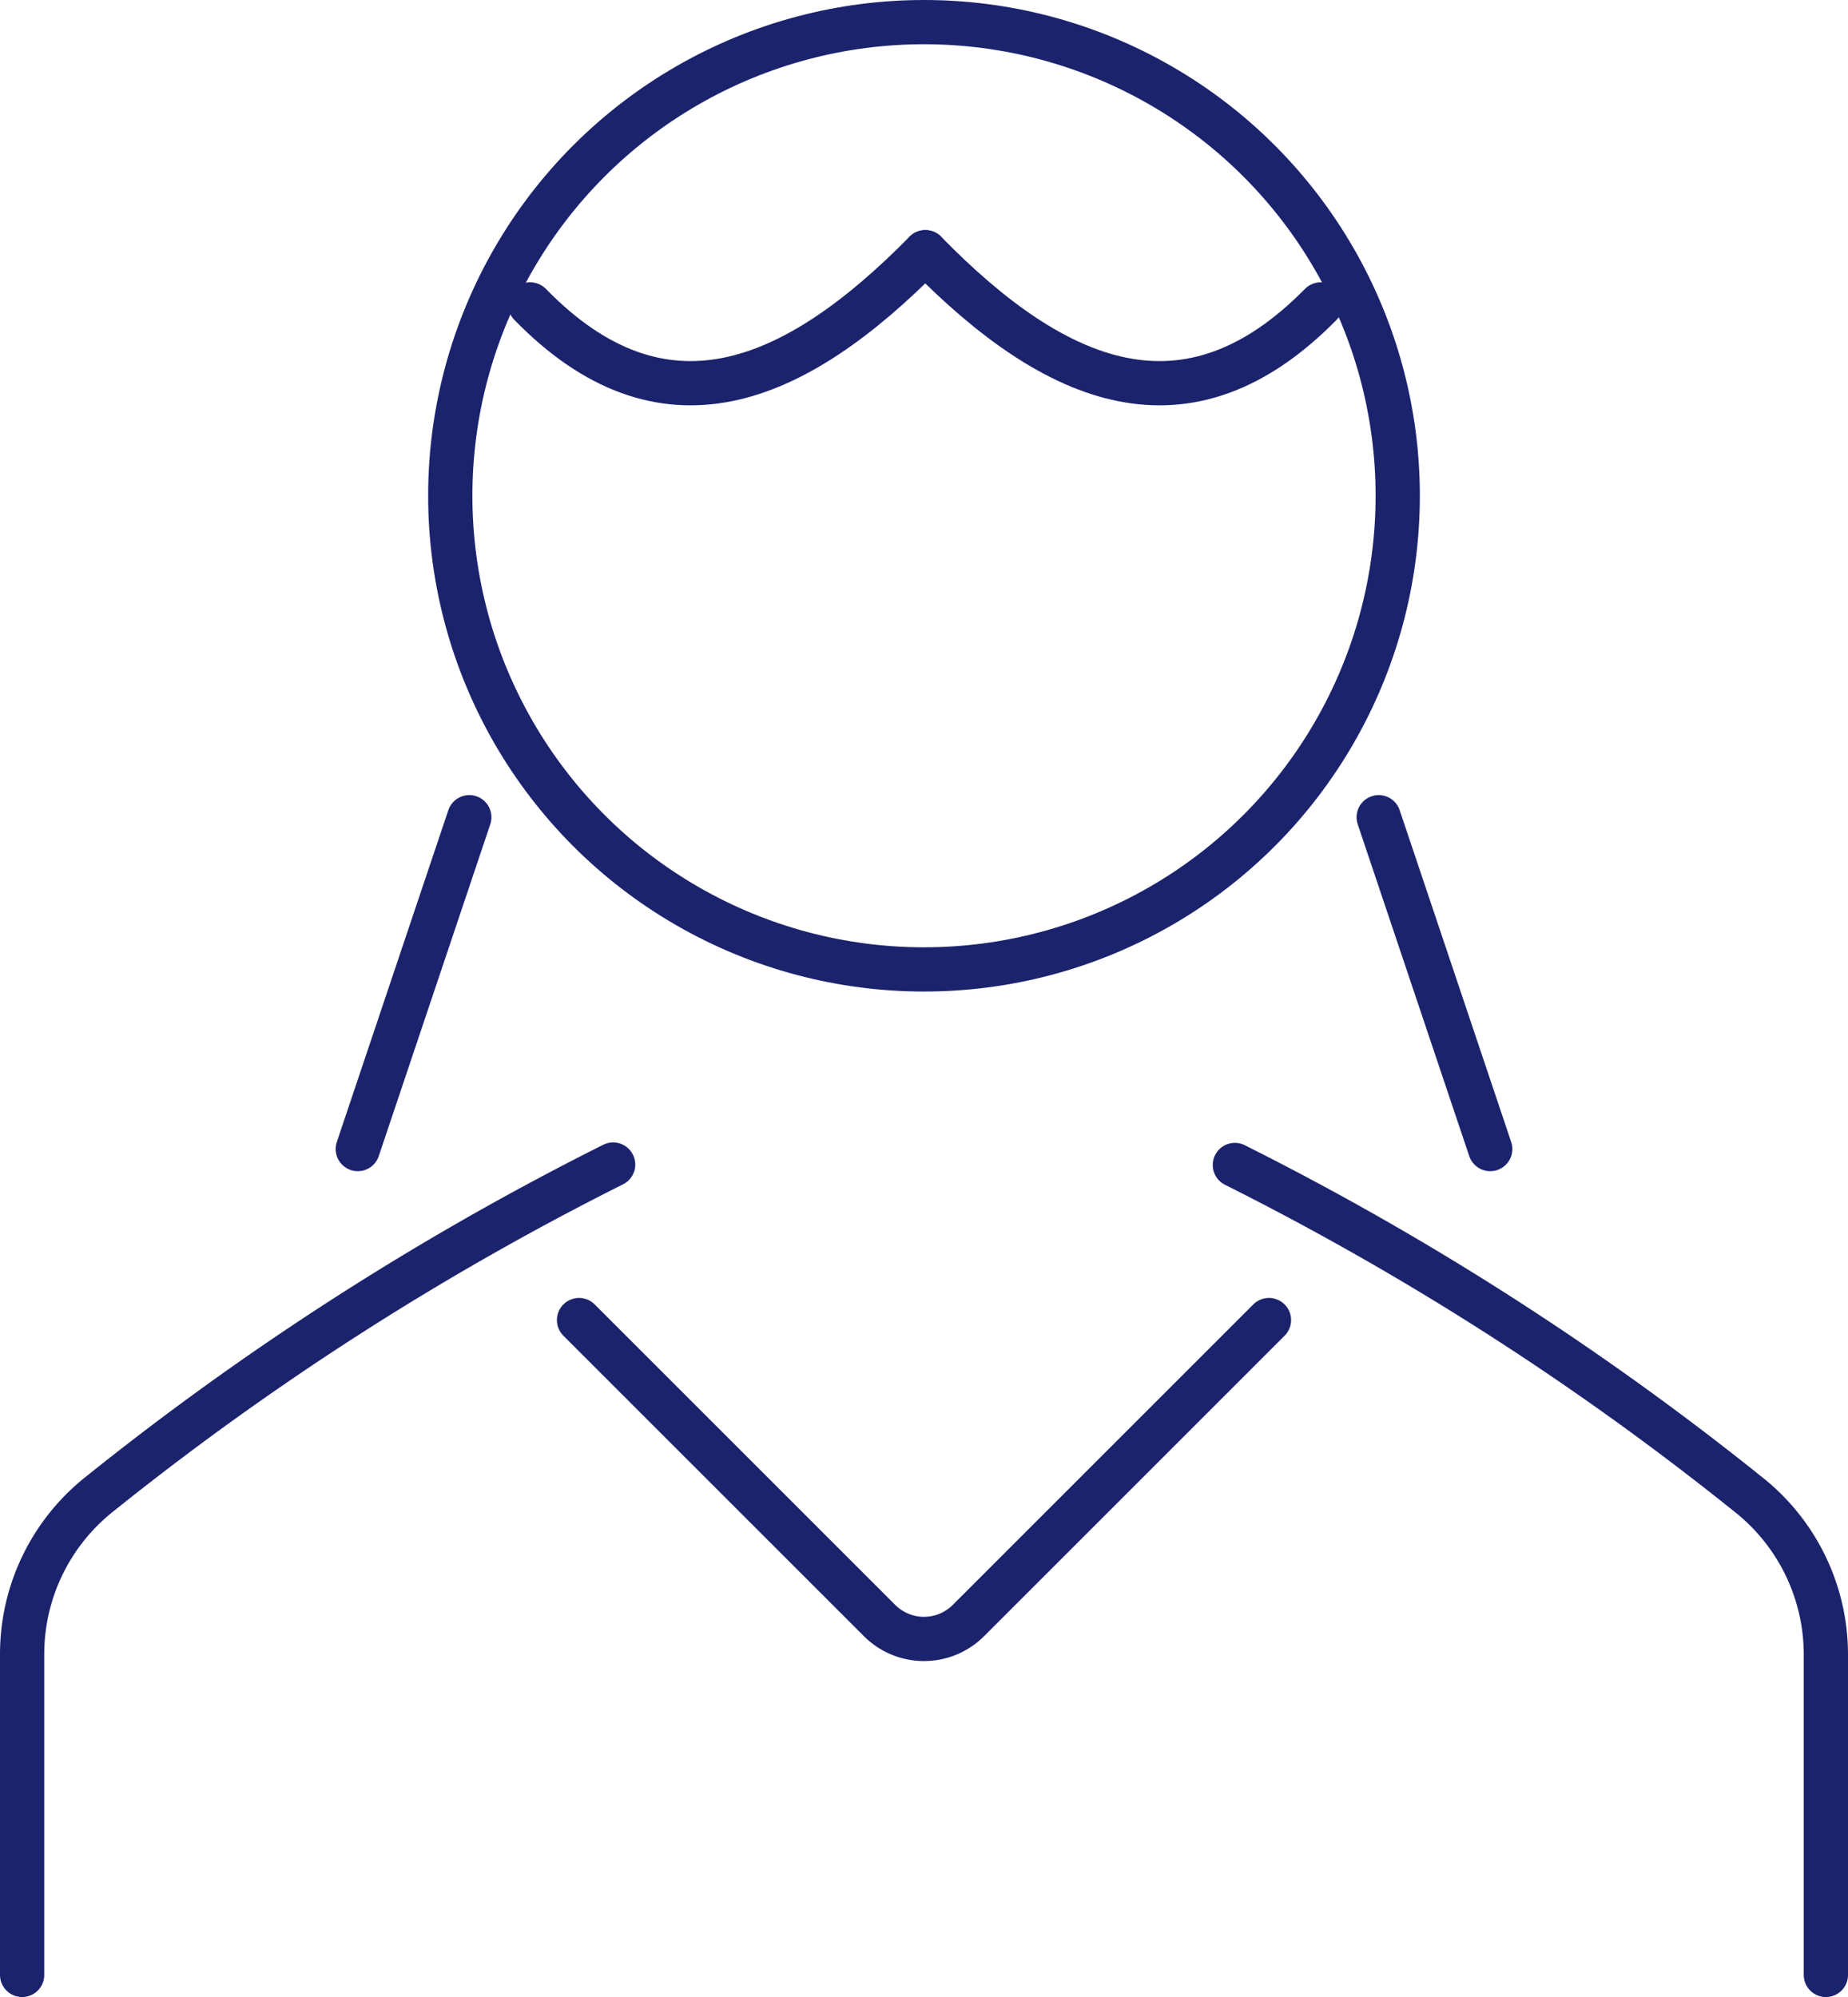
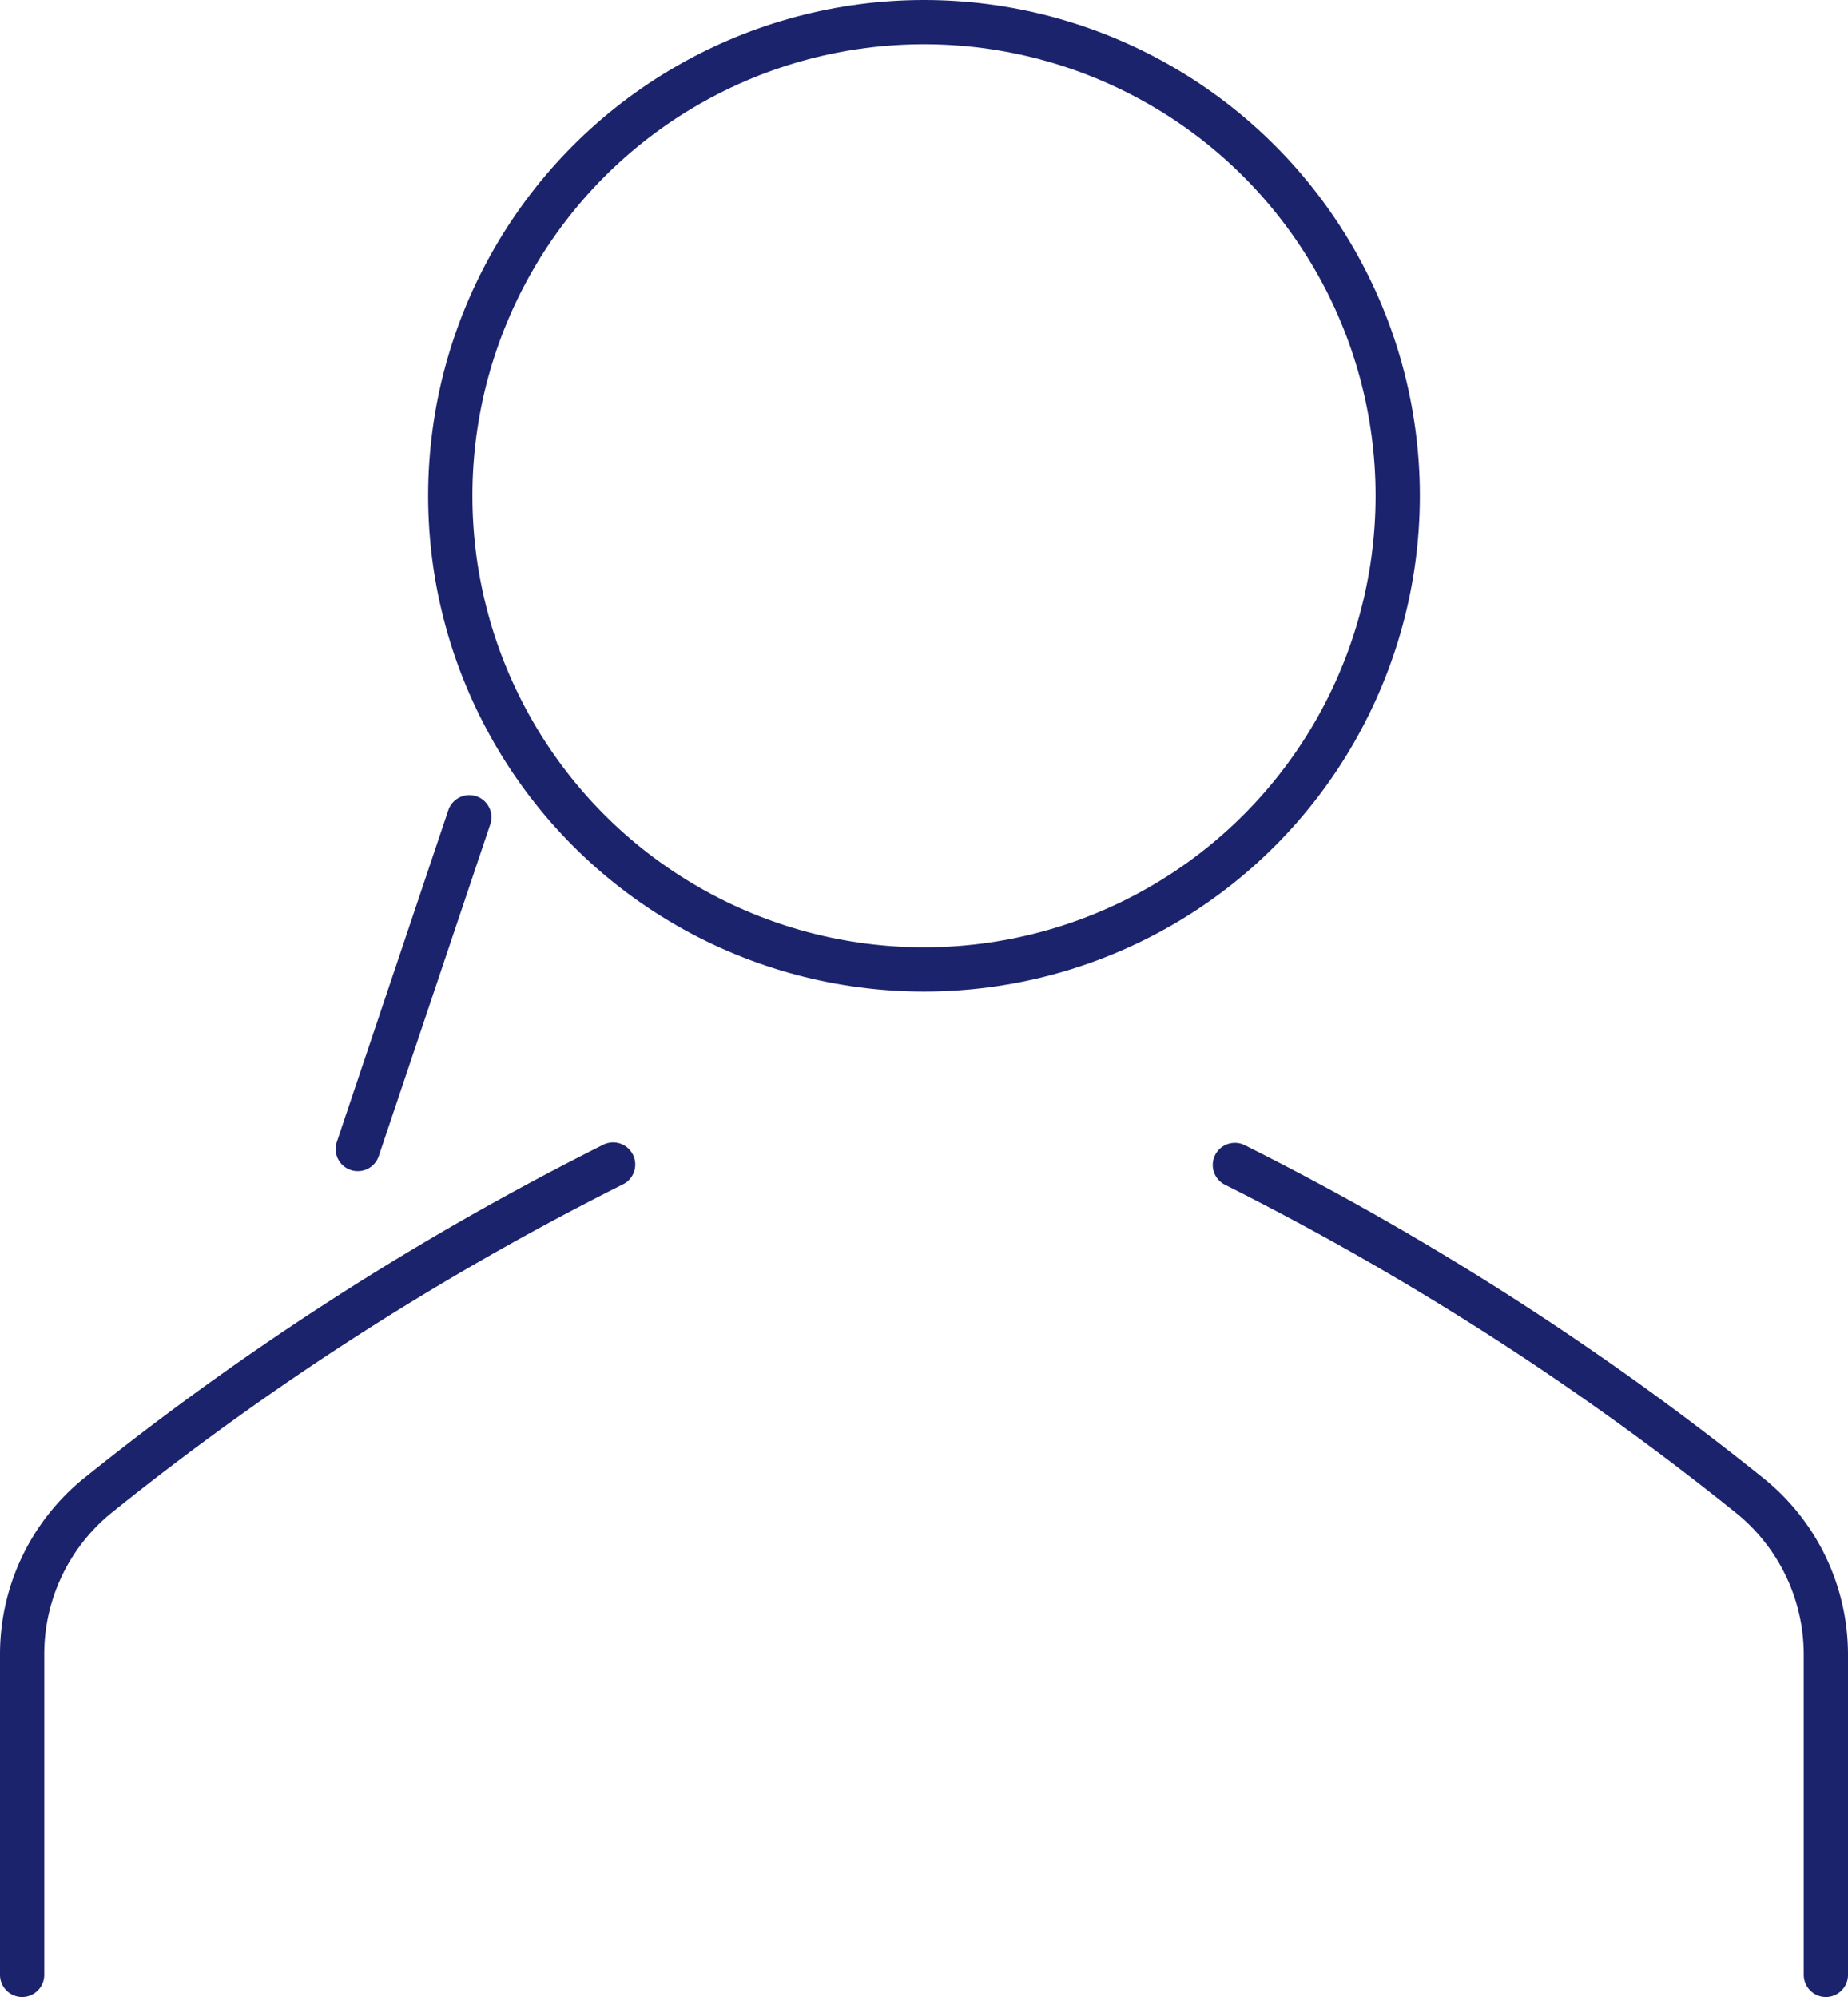
<svg xmlns="http://www.w3.org/2000/svg" viewBox="0 0 83.52 90.27">
  <defs>
    <style>.cls-1,.cls-2{fill:none;stroke:#1c236d;stroke-width:2px;}.cls-1{stroke-linecap:round;stroke-linejoin:round;}.cls-2{stroke-miterlimit:10;}</style>
  </defs>
  <title>icn_voice02</title>
  <g id="レイヤー_2" data-name="レイヤー 2">
    <g id="レイヤー_1-2" data-name="レイヤー 1">
      <path class="cls-1" d="M1,89.27V74.75a9.23,9.23,0,0,1,3.37-7.11,130.27,130.27,0,0,1,23.34-15" />
      <path class="cls-1" d="M55.81,52.66a130.27,130.27,0,0,1,23.34,15,9.23,9.23,0,0,1,3.37,7.11V89.27" />
-       <path class="cls-1" d="M57.35,59.67,43.76,73.26a2.84,2.84,0,0,1-4,0L26.17,59.67" />
      <circle class="cls-2" cx="41.76" cy="22.41" r="21.41" />
-       <path class="cls-1" d="M41.82,11.4c-6,6.1-11.91,8.46-17.86,2.36" />
-       <path class="cls-1" d="M59.69,13.76c-6,6.1-11.91,3.74-17.87-2.36" />
      <line class="cls-1" x1="21.21" y1="36.94" x2="16.17" y2="51.94" />
-       <line class="cls-1" x1="62.31" y1="36.94" x2="67.35" y2="51.94" />
    </g>
  </g>
</svg>